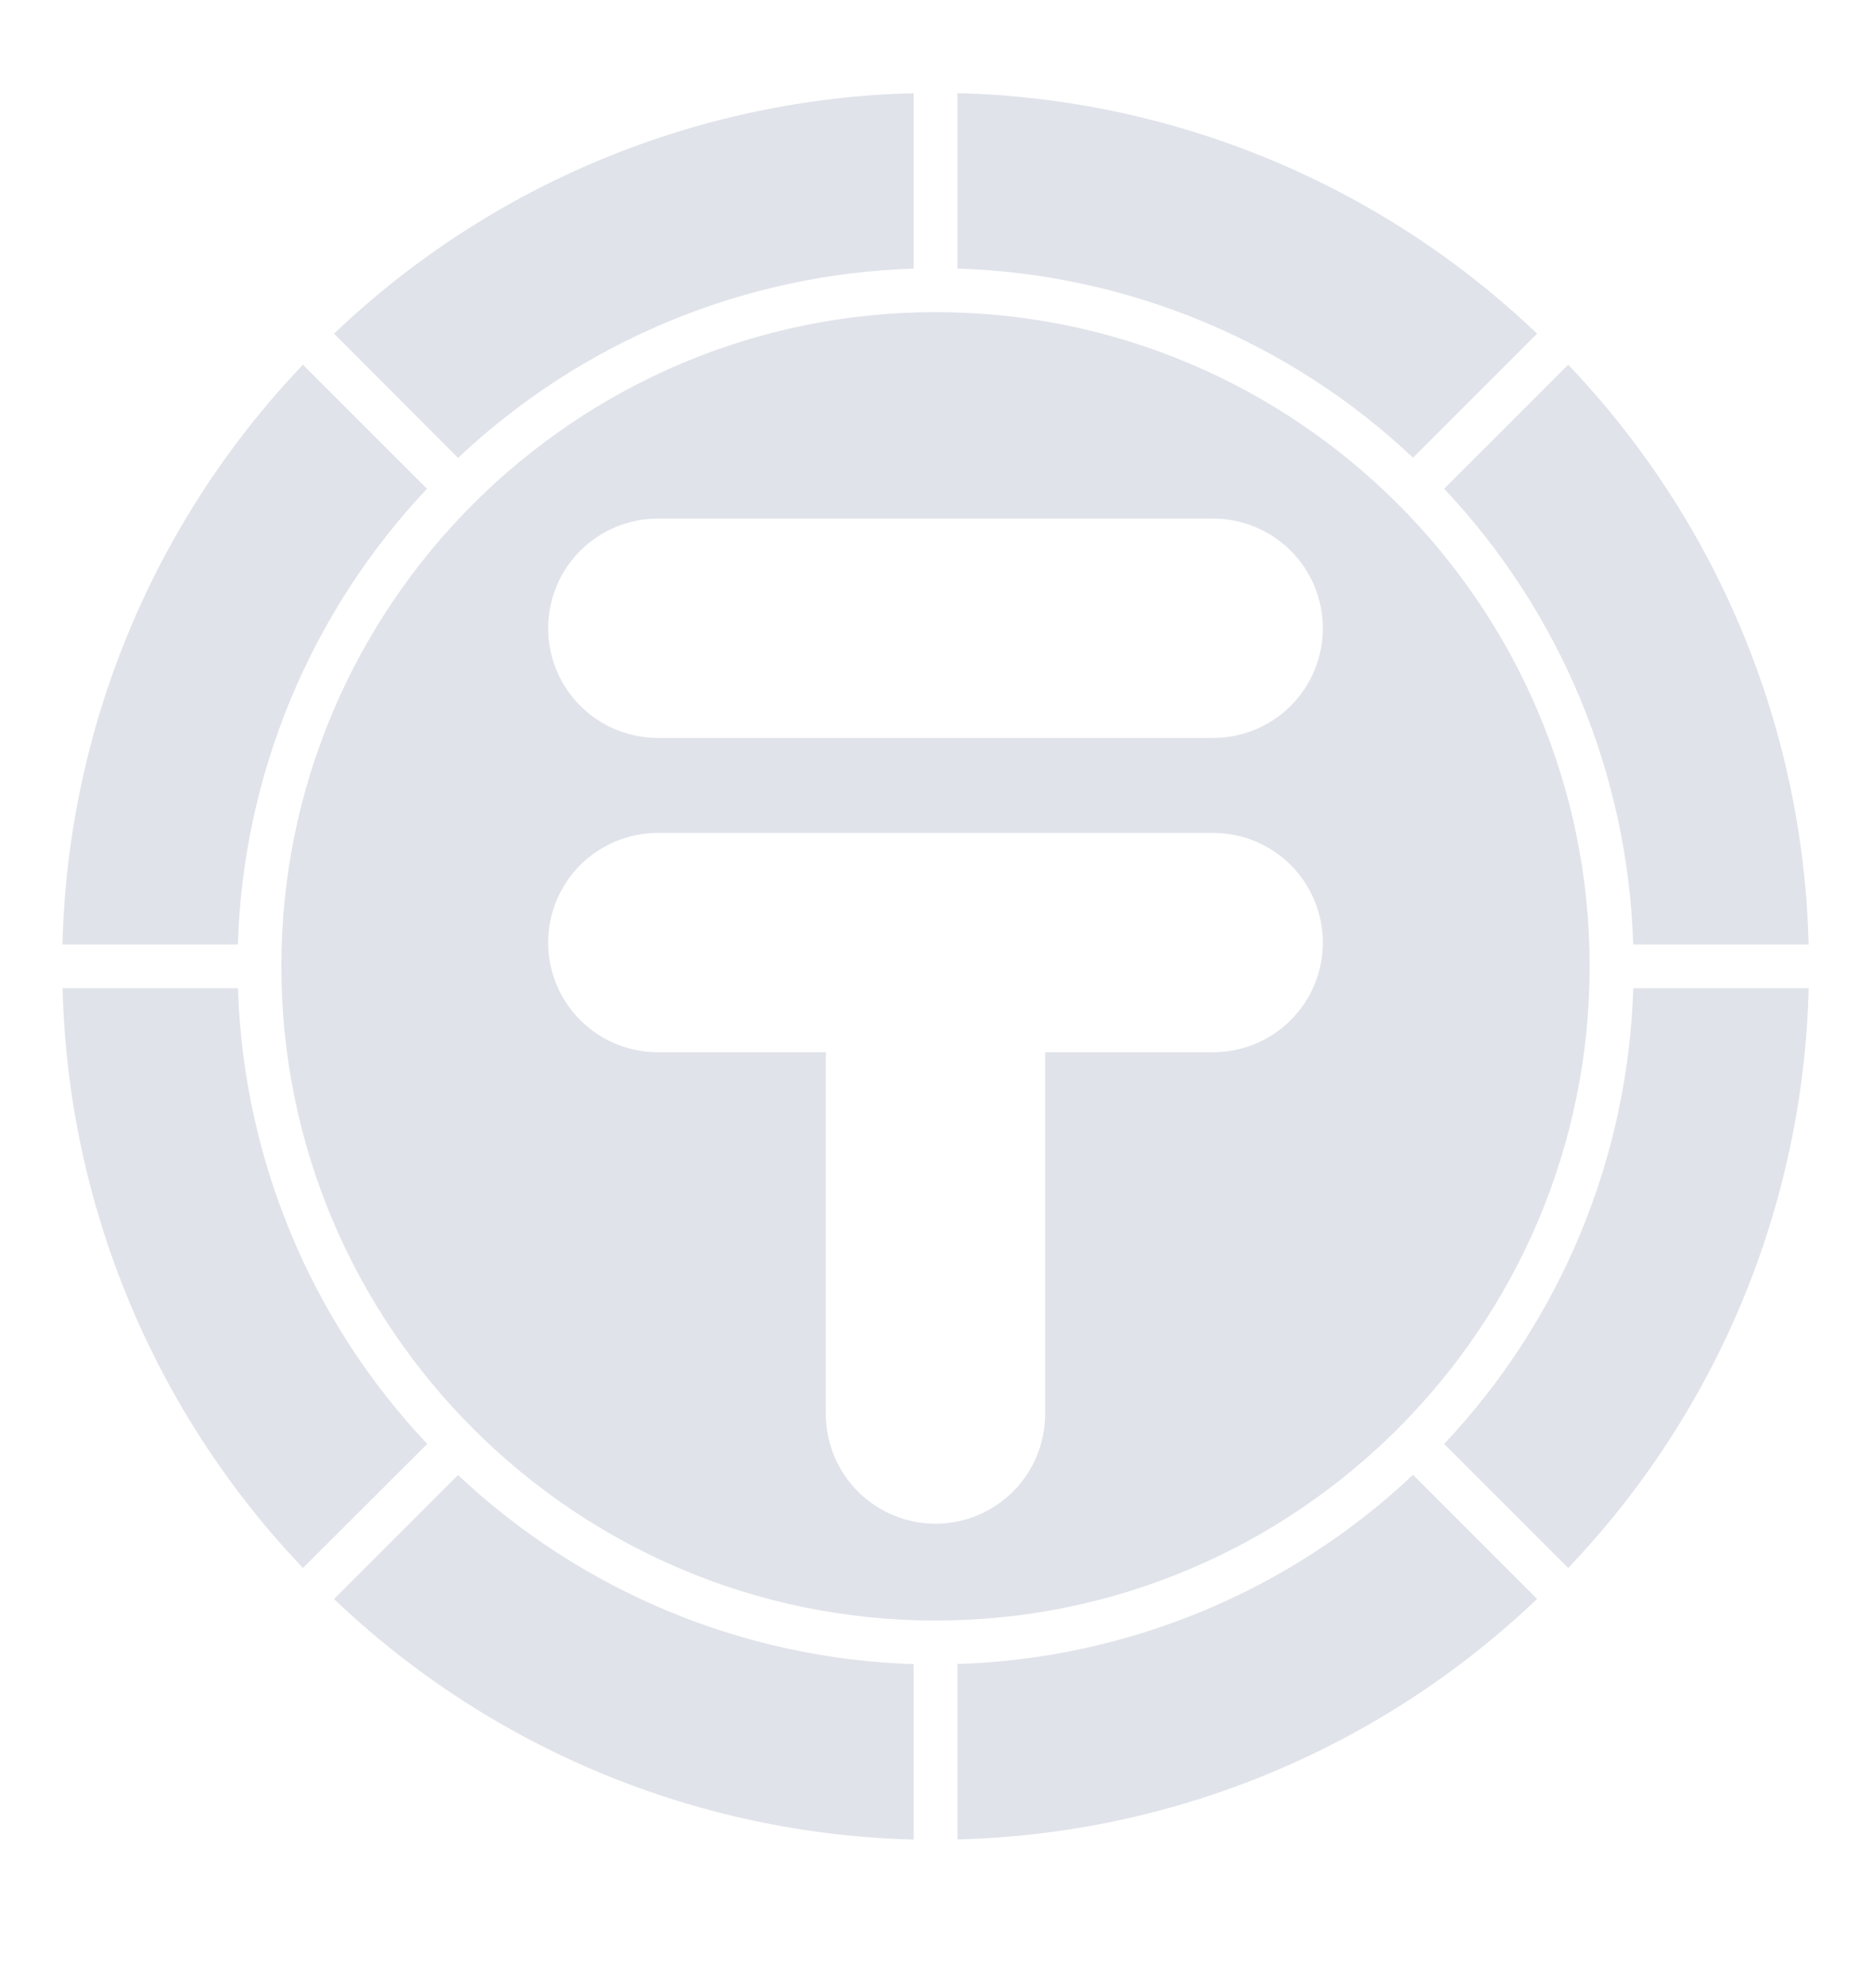
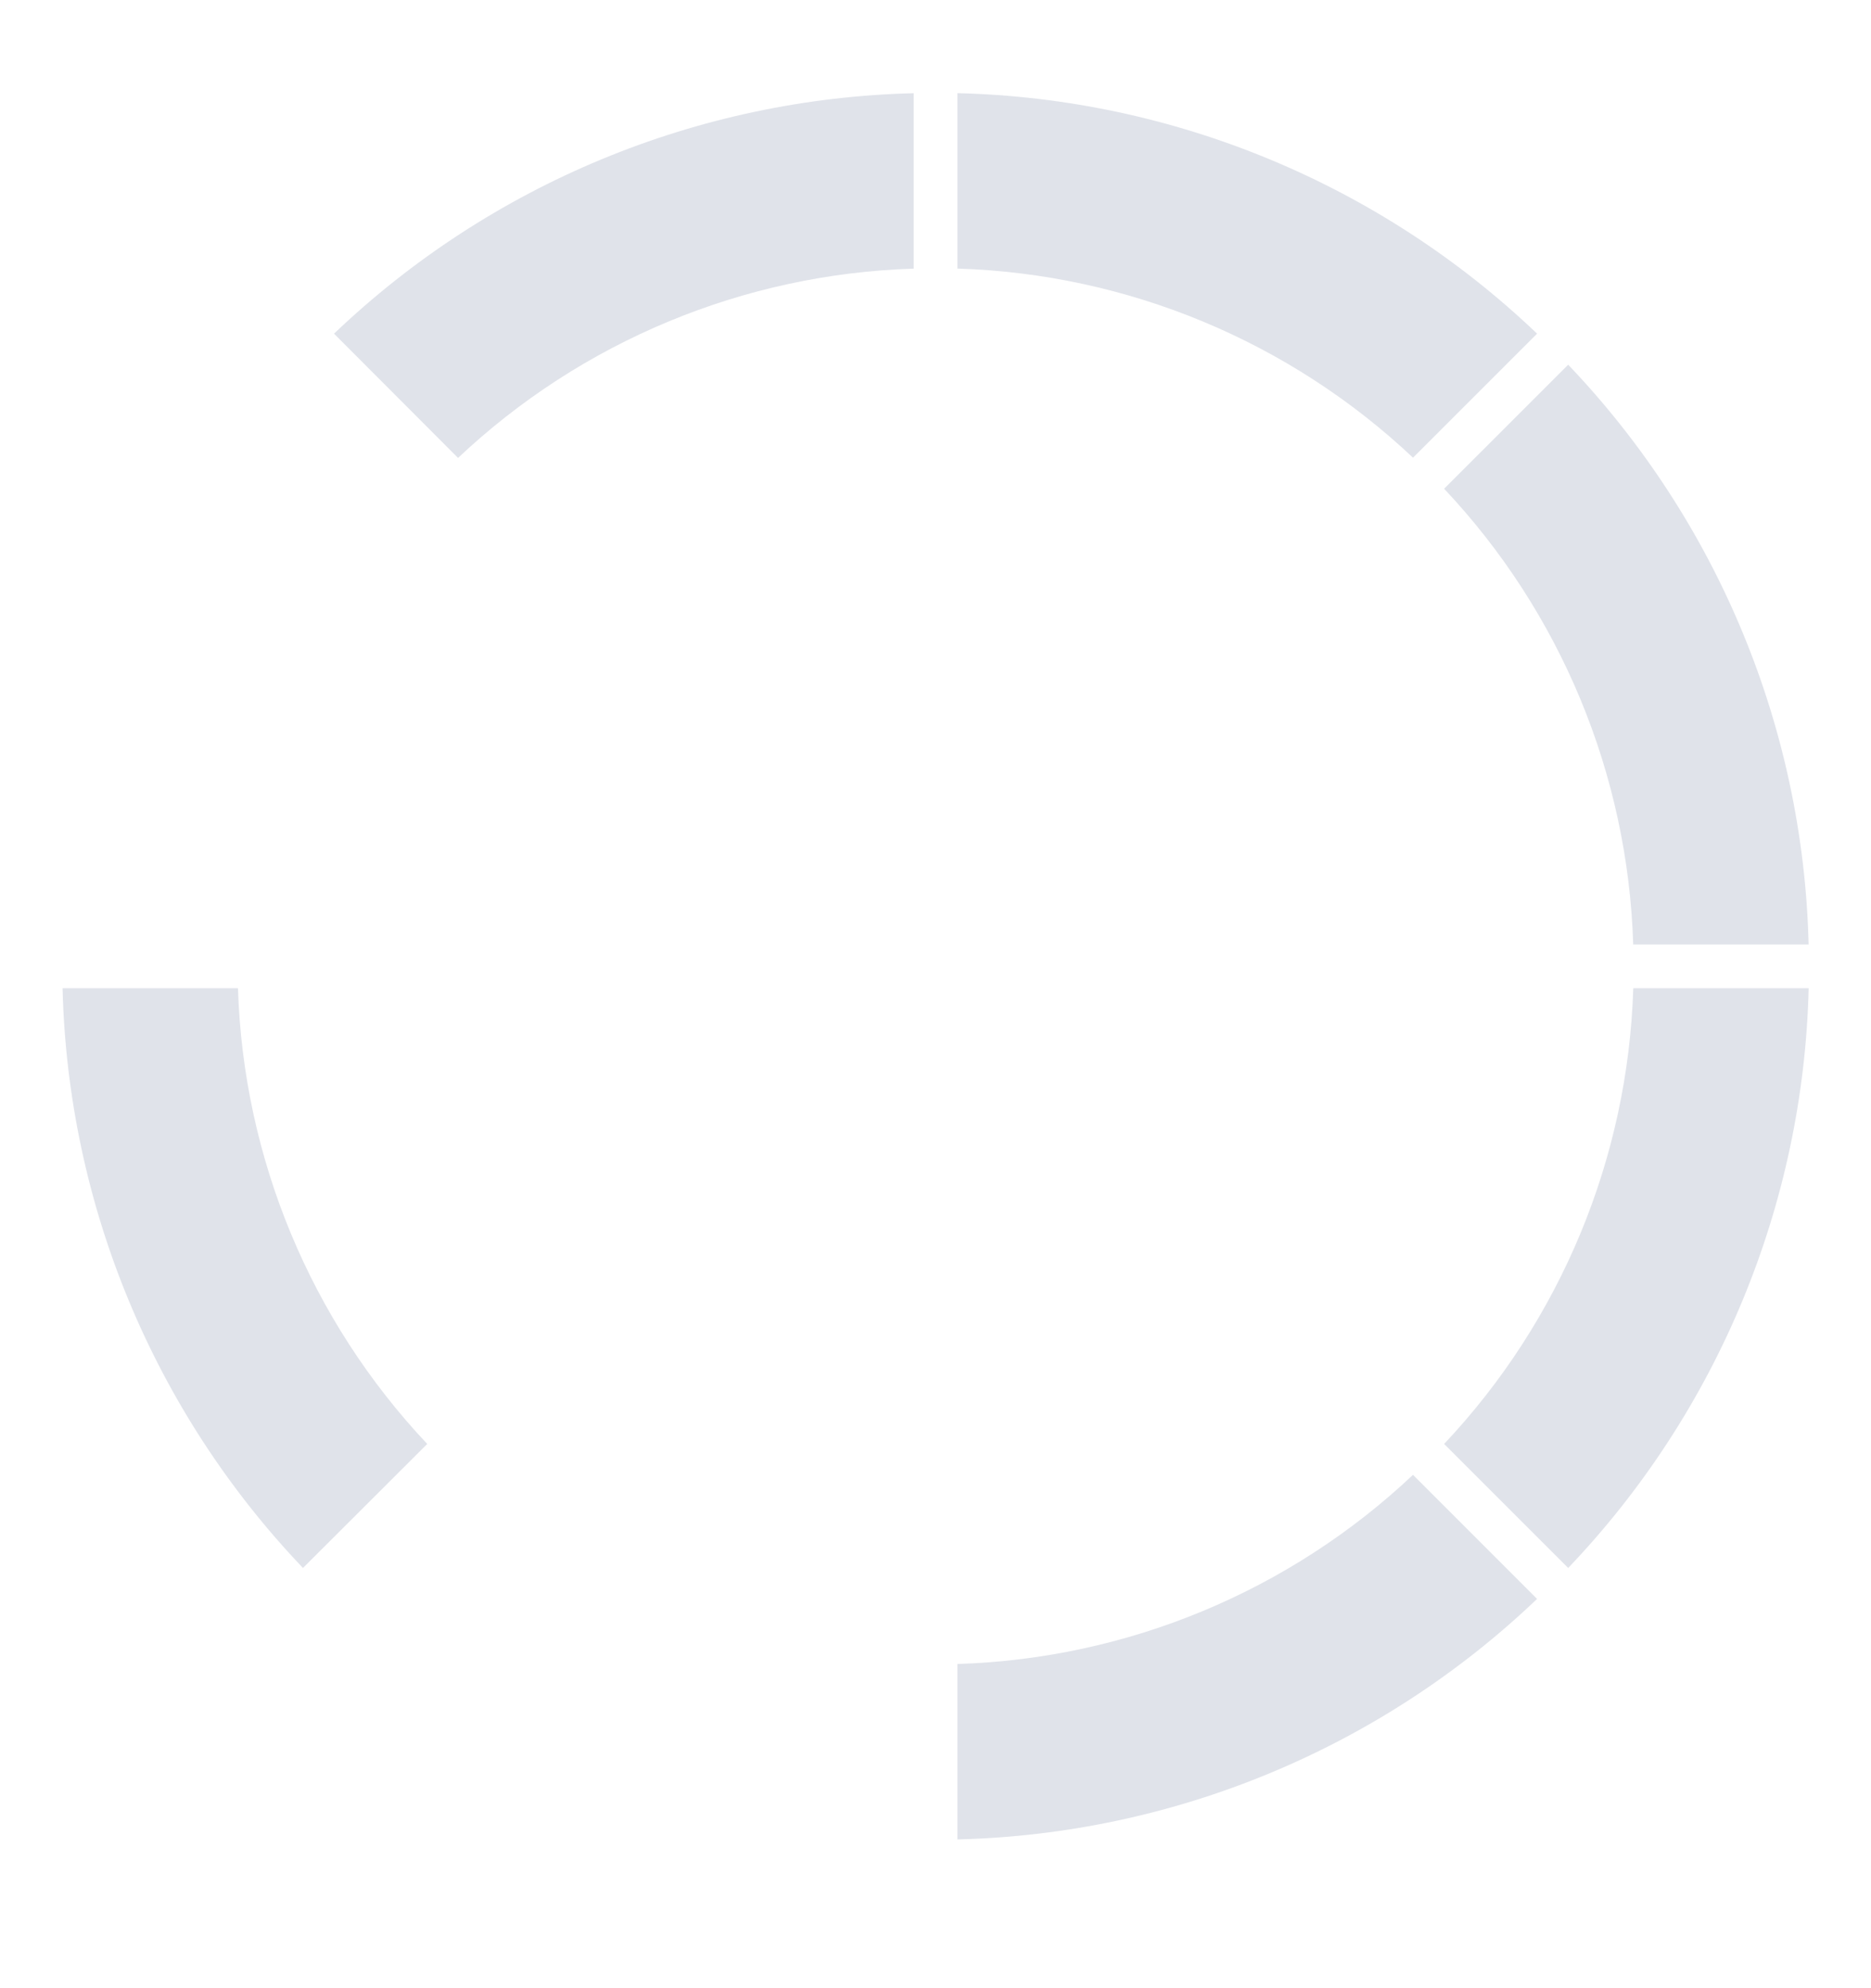
<svg xmlns="http://www.w3.org/2000/svg" width="32" height="34" viewBox="0 0 32 34" fill="none">
  <mask id="mask0_168_86" style="mask-type:luminance" maskUnits="userSpaceOnUse" x="0" y="0" width="32" height="33">
    <path d="M32 0.525H0V32.525H32V0.525Z" fill="white" />
  </mask>
  <g mask="url(#mask0_168_86)">
    <path d="M26.289 5.706C23.611 3.15 20.076 1.683 16.375 1.593V4.593C19.28 4.682 22.052 5.833 24.167 7.827L26.289 5.706Z" fill="#E0E3EA" />
    <path d="M27.933 16.151H30.933C30.843 12.45 29.377 8.915 26.821 6.237L24.699 8.358C26.693 10.473 27.843 13.245 27.933 16.151Z" fill="#E0E3EA" />
    <path d="M4.07 16.9H1.07C1.161 20.601 2.627 24.136 5.182 26.814L7.307 24.693C5.312 22.578 4.161 19.806 4.07 16.9Z" fill="#E0E3EA" />
-     <path d="M5.713 27.345C8.391 29.901 11.926 31.367 15.627 31.458V28.458C12.721 28.368 9.949 27.218 7.834 25.224L5.713 27.345Z" fill="#E0E3EA" />
    <path d="M16.375 28.456V31.456C20.076 31.366 23.611 29.899 26.289 27.343L24.167 25.221C22.053 27.215 19.28 28.366 16.375 28.456Z" fill="#E0E3EA" />
    <path d="M24.699 24.693L26.821 26.814C29.377 24.136 30.844 20.601 30.934 16.9H27.934C27.844 19.806 26.693 22.578 24.699 24.693Z" fill="#E0E3EA" />
-     <path d="M7.303 8.358L5.181 6.237C2.625 8.915 1.159 12.45 1.068 16.151H4.068C4.158 13.245 5.309 10.473 7.303 8.358Z" fill="#E0E3EA" />
    <path d="M15.627 4.594V1.594C11.926 1.684 8.391 3.15 5.713 5.706L7.834 7.831C9.949 5.836 12.721 4.684 15.627 4.594Z" fill="#E0E3EA" />
-     <path d="M27.188 16.525C27.188 10.357 22.169 5.338 16 5.338C9.831 5.338 4.812 10.357 4.812 16.525C4.812 22.694 9.831 27.713 16 27.713C22.169 27.713 27.188 22.694 27.188 16.525ZM20.75 17.994H17.875V24.182C17.875 24.679 17.677 25.156 17.326 25.507C16.974 25.859 16.497 26.057 16 26.057C15.503 26.057 15.026 25.859 14.674 25.507C14.322 25.156 14.125 24.679 14.125 24.182V17.994H11.25C10.753 17.994 10.276 17.797 9.924 17.445C9.573 17.093 9.375 16.616 9.375 16.119C9.375 15.622 9.573 15.145 9.924 14.793C10.276 14.442 10.753 14.244 11.25 14.244H20.75C21.247 14.244 21.724 14.442 22.076 14.793C22.427 15.145 22.625 15.622 22.625 16.119C22.625 16.616 22.427 17.093 22.076 17.445C21.724 17.797 21.247 17.994 20.75 17.994ZM20.75 12.619H11.25C10.753 12.619 10.276 12.422 9.924 12.07C9.573 11.718 9.375 11.241 9.375 10.744C9.375 10.247 9.573 9.77 9.924 9.418C10.276 9.067 10.753 8.869 11.25 8.869H20.75C21.247 8.869 21.724 9.067 22.076 9.418C22.427 9.77 22.625 10.247 22.625 10.744C22.625 11.241 22.427 11.718 22.076 12.07C21.724 12.422 21.247 12.619 20.75 12.619Z" fill="#E0E3EA" />
  </g>
</svg>